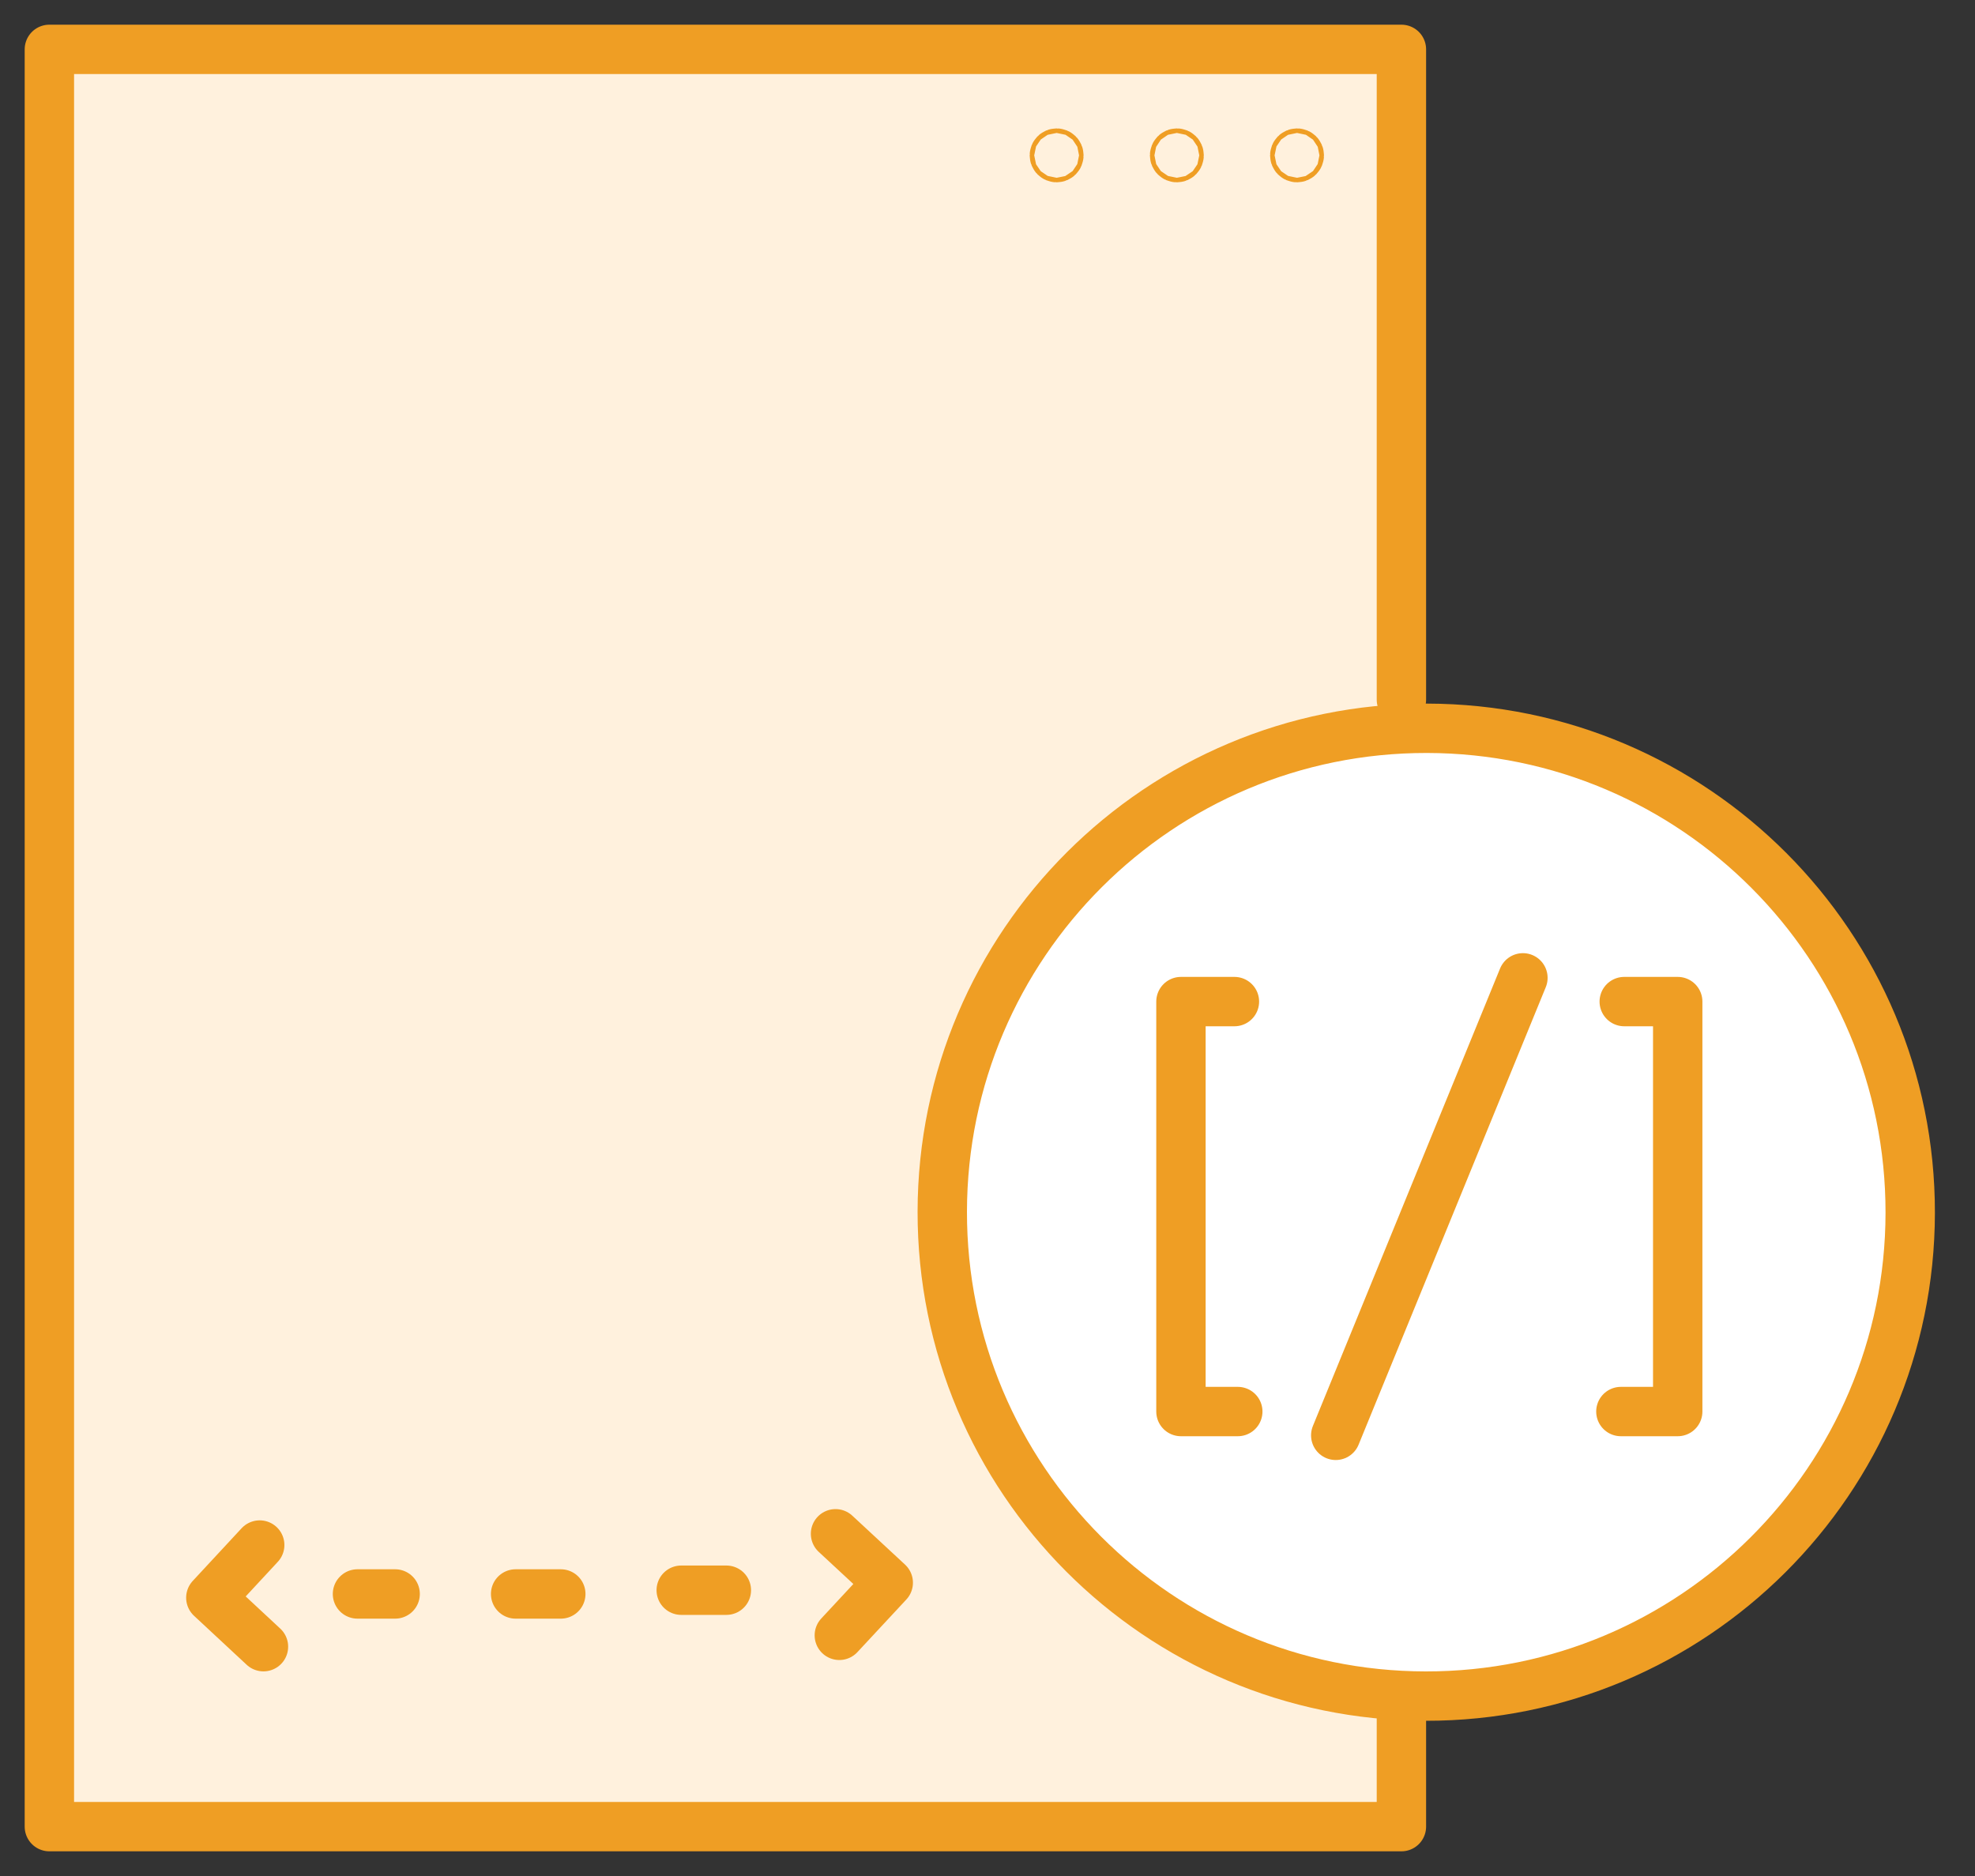
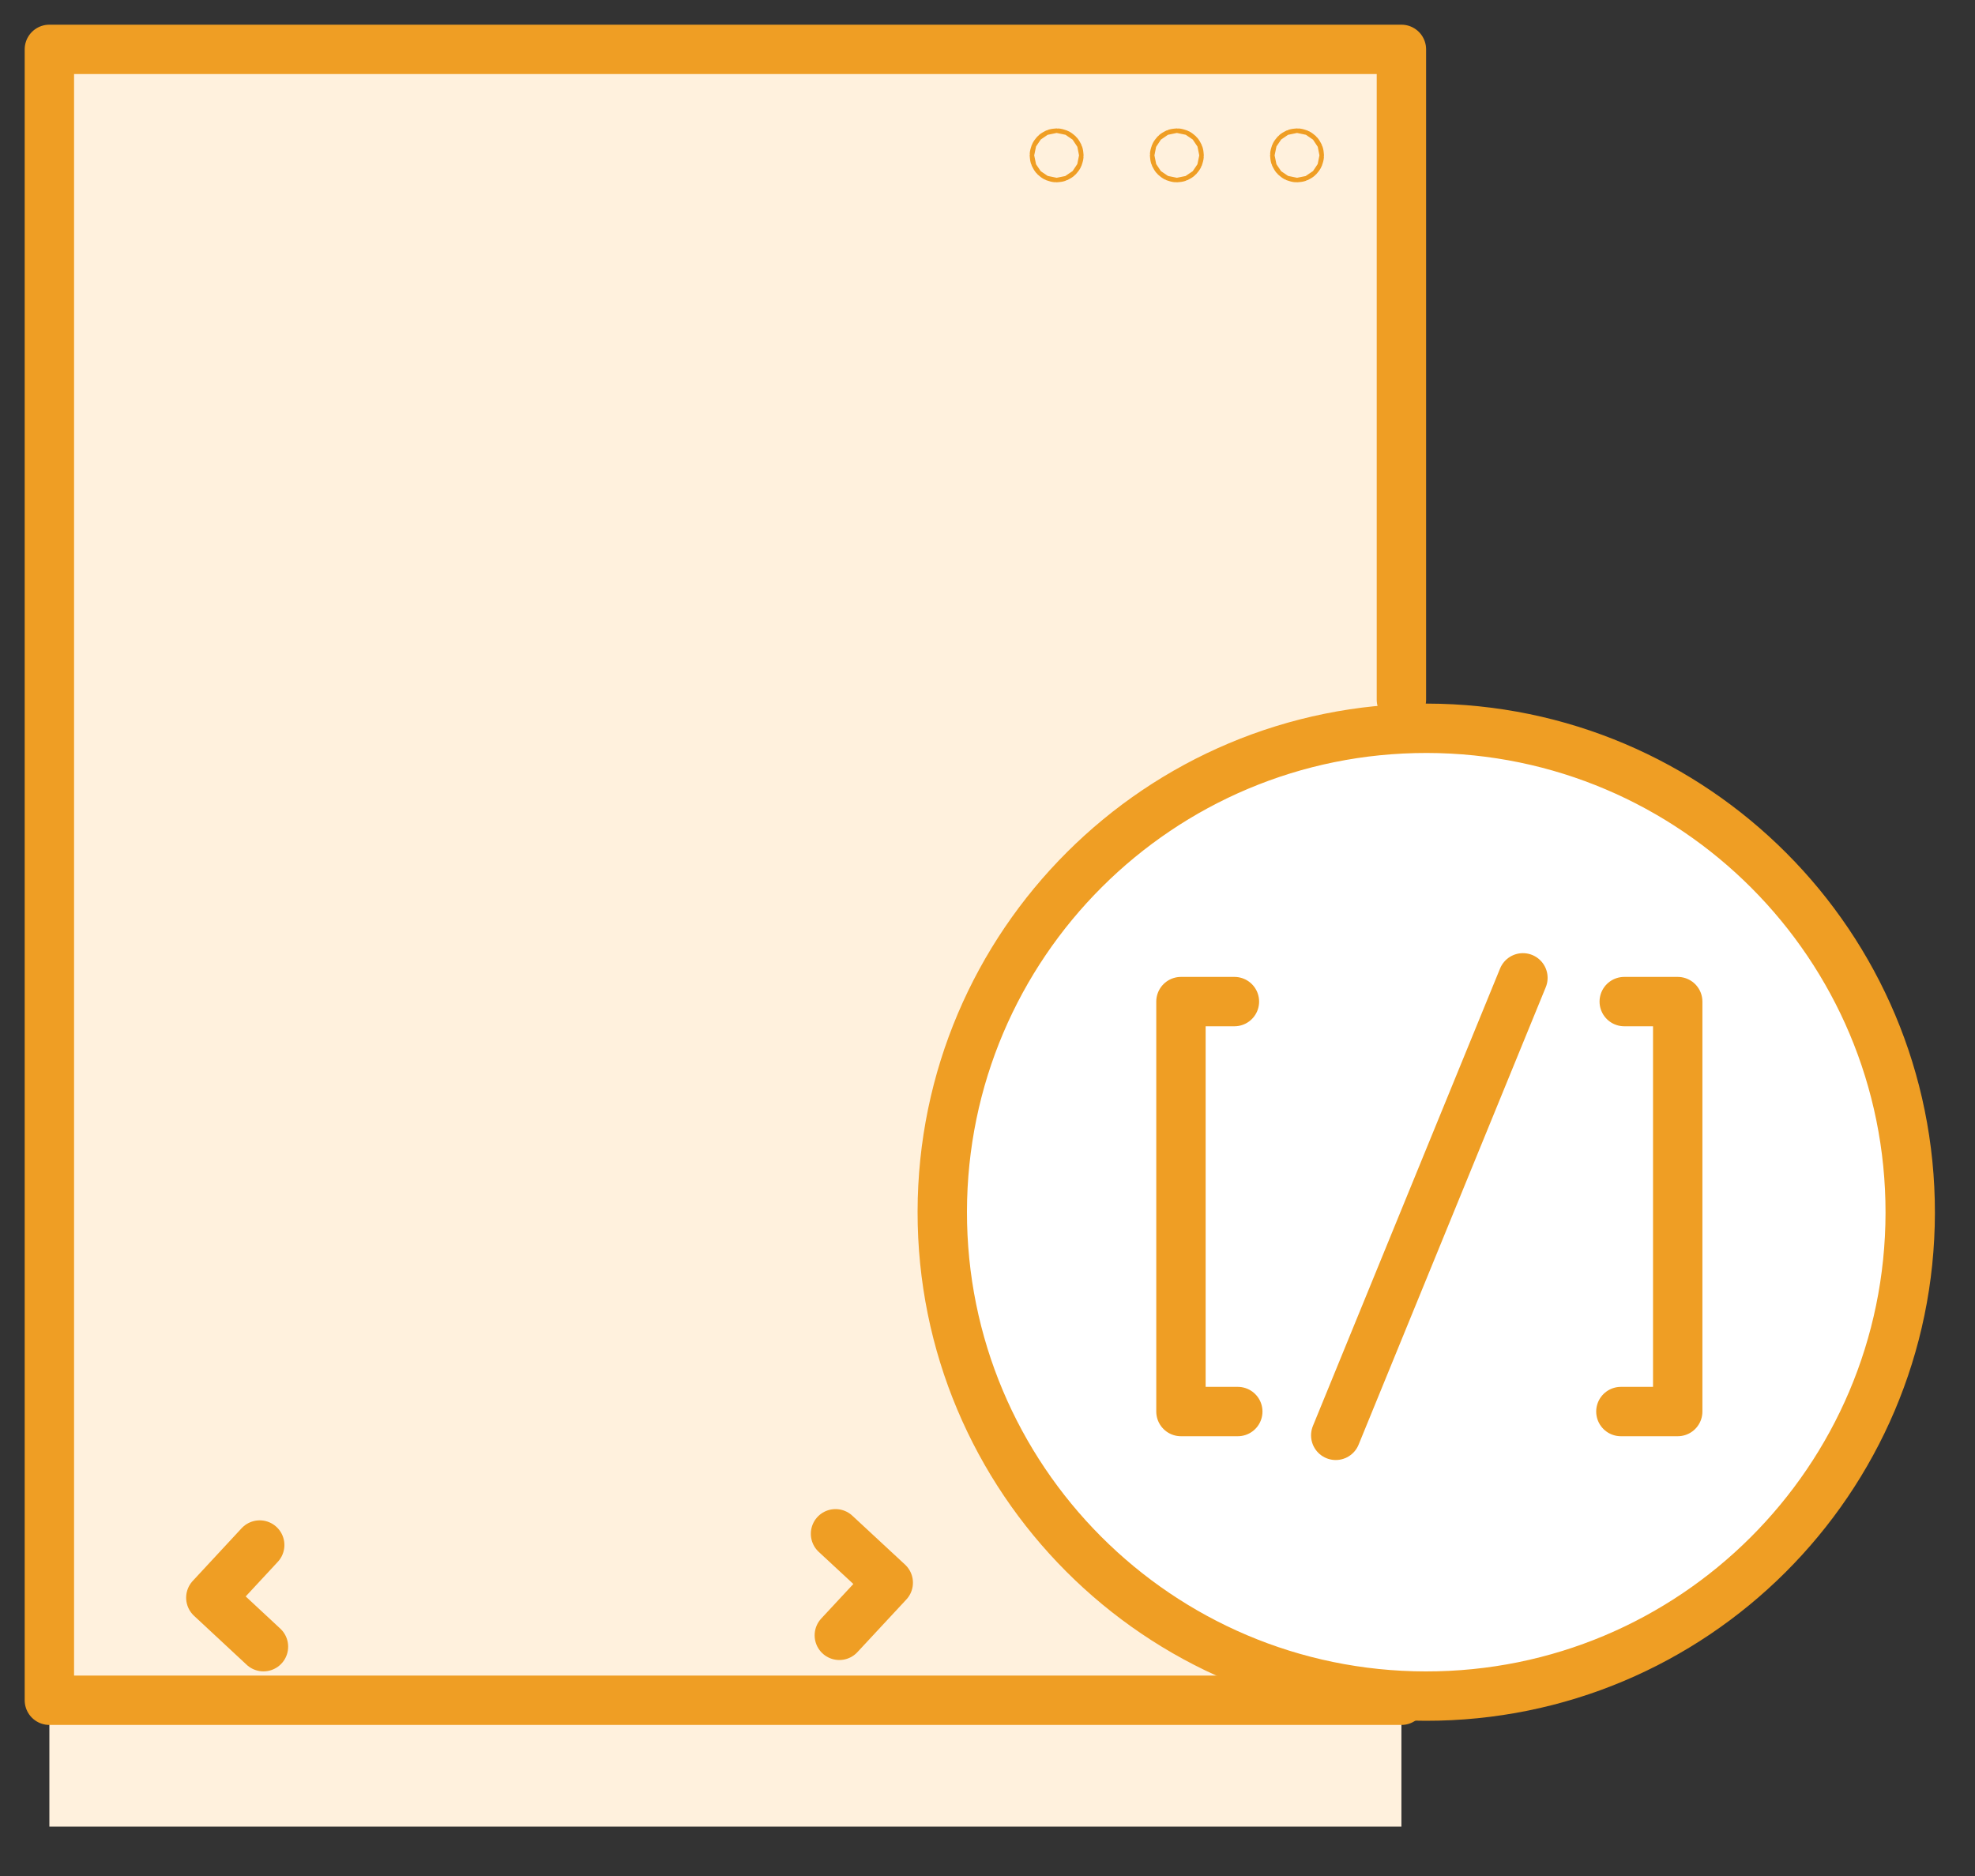
<svg xmlns="http://www.w3.org/2000/svg" width="40" height="38" viewBox="0 0 40 38" fill="none">
  <rect x="0" y="0" width="40" height="38" fill="#333333" stroke="none" />
  <path d="M28.383 34.44V37H1V1H28.383V14.173" fill="#FFF1DD" />
-   <path d="M28.383 34.44V37H1V1H28.383V14.173" stroke="#EF9E24" stroke-linecap="round" stroke-linejoin="round" />
+   <path d="M28.383 34.44H1V1H28.383V14.173" stroke="#EF9E24" stroke-linecap="round" stroke-linejoin="round" />
  <path d="M21.446 3.147C21.446 3.172 21.425 3.193 21.4 3.193C21.374 3.193 21.354 3.172 21.354 3.147C21.354 3.122 21.374 3.101 21.4 3.101C21.425 3.101 21.446 3.122 21.446 3.147Z" stroke="#EF9E24" stroke-linecap="round" stroke-linejoin="round" />
  <path d="M23.881 3.147C23.881 3.172 23.861 3.193 23.835 3.193C23.81 3.193 23.789 3.172 23.789 3.147C23.789 3.122 23.81 3.101 23.835 3.101C23.861 3.101 23.881 3.122 23.881 3.147Z" stroke="#EF9E24" stroke-linecap="round" stroke-linejoin="round" />
  <path d="M26.315 3.147C26.315 3.172 26.294 3.193 26.269 3.193C26.243 3.193 26.223 3.172 26.223 3.147C26.223 3.122 26.243 3.101 26.269 3.101C26.294 3.101 26.315 3.122 26.315 3.147Z" stroke="#EF9E24" stroke-linecap="round" stroke-linejoin="round" />
  <path d="M19.084 24.541C19.092 19.128 23.485 14.745 28.899 14.752C34.313 14.76 38.695 19.154 38.688 24.568C38.68 29.981 34.286 34.364 28.872 34.356C23.459 34.349 19.076 29.955 19.084 24.541Z" fill="white" stroke="#EF9E24" stroke-linecap="round" stroke-linejoin="round" />
  <path d="M25.001 20.288H23.918V28.592H25.069" stroke="#EF9E24" stroke-linecap="round" stroke-linejoin="round" />
  <path d="M32.896 20.288H33.979V28.592H32.828" stroke="#EF9E24" stroke-linecap="round" stroke-linejoin="round" />
  <path d="M30.844 19.807L27.053 29.074" stroke="#EF9E24" stroke-linecap="round" stroke-linejoin="round" />
-   <path d="M7.24 32.287H8.003" stroke="#EF9E24" stroke-linecap="round" stroke-linejoin="round" />
-   <path d="M10.443 32.287H11.358" stroke="#EF9E24" stroke-linecap="round" stroke-linejoin="round" />
-   <path d="M13.797 32.211H14.711" stroke="#EF9E24" stroke-linecap="round" stroke-linejoin="round" />
  <path d="M5.26 31.296L4.27 32.363L5.336 33.355" stroke="#EF9E24" stroke-linecap="round" stroke-linejoin="round" />
  <path d="M16.999 33.125L17.99 32.059L16.922 31.068" stroke="#EF9E24" stroke-linecap="round" stroke-linejoin="round" />
</svg>